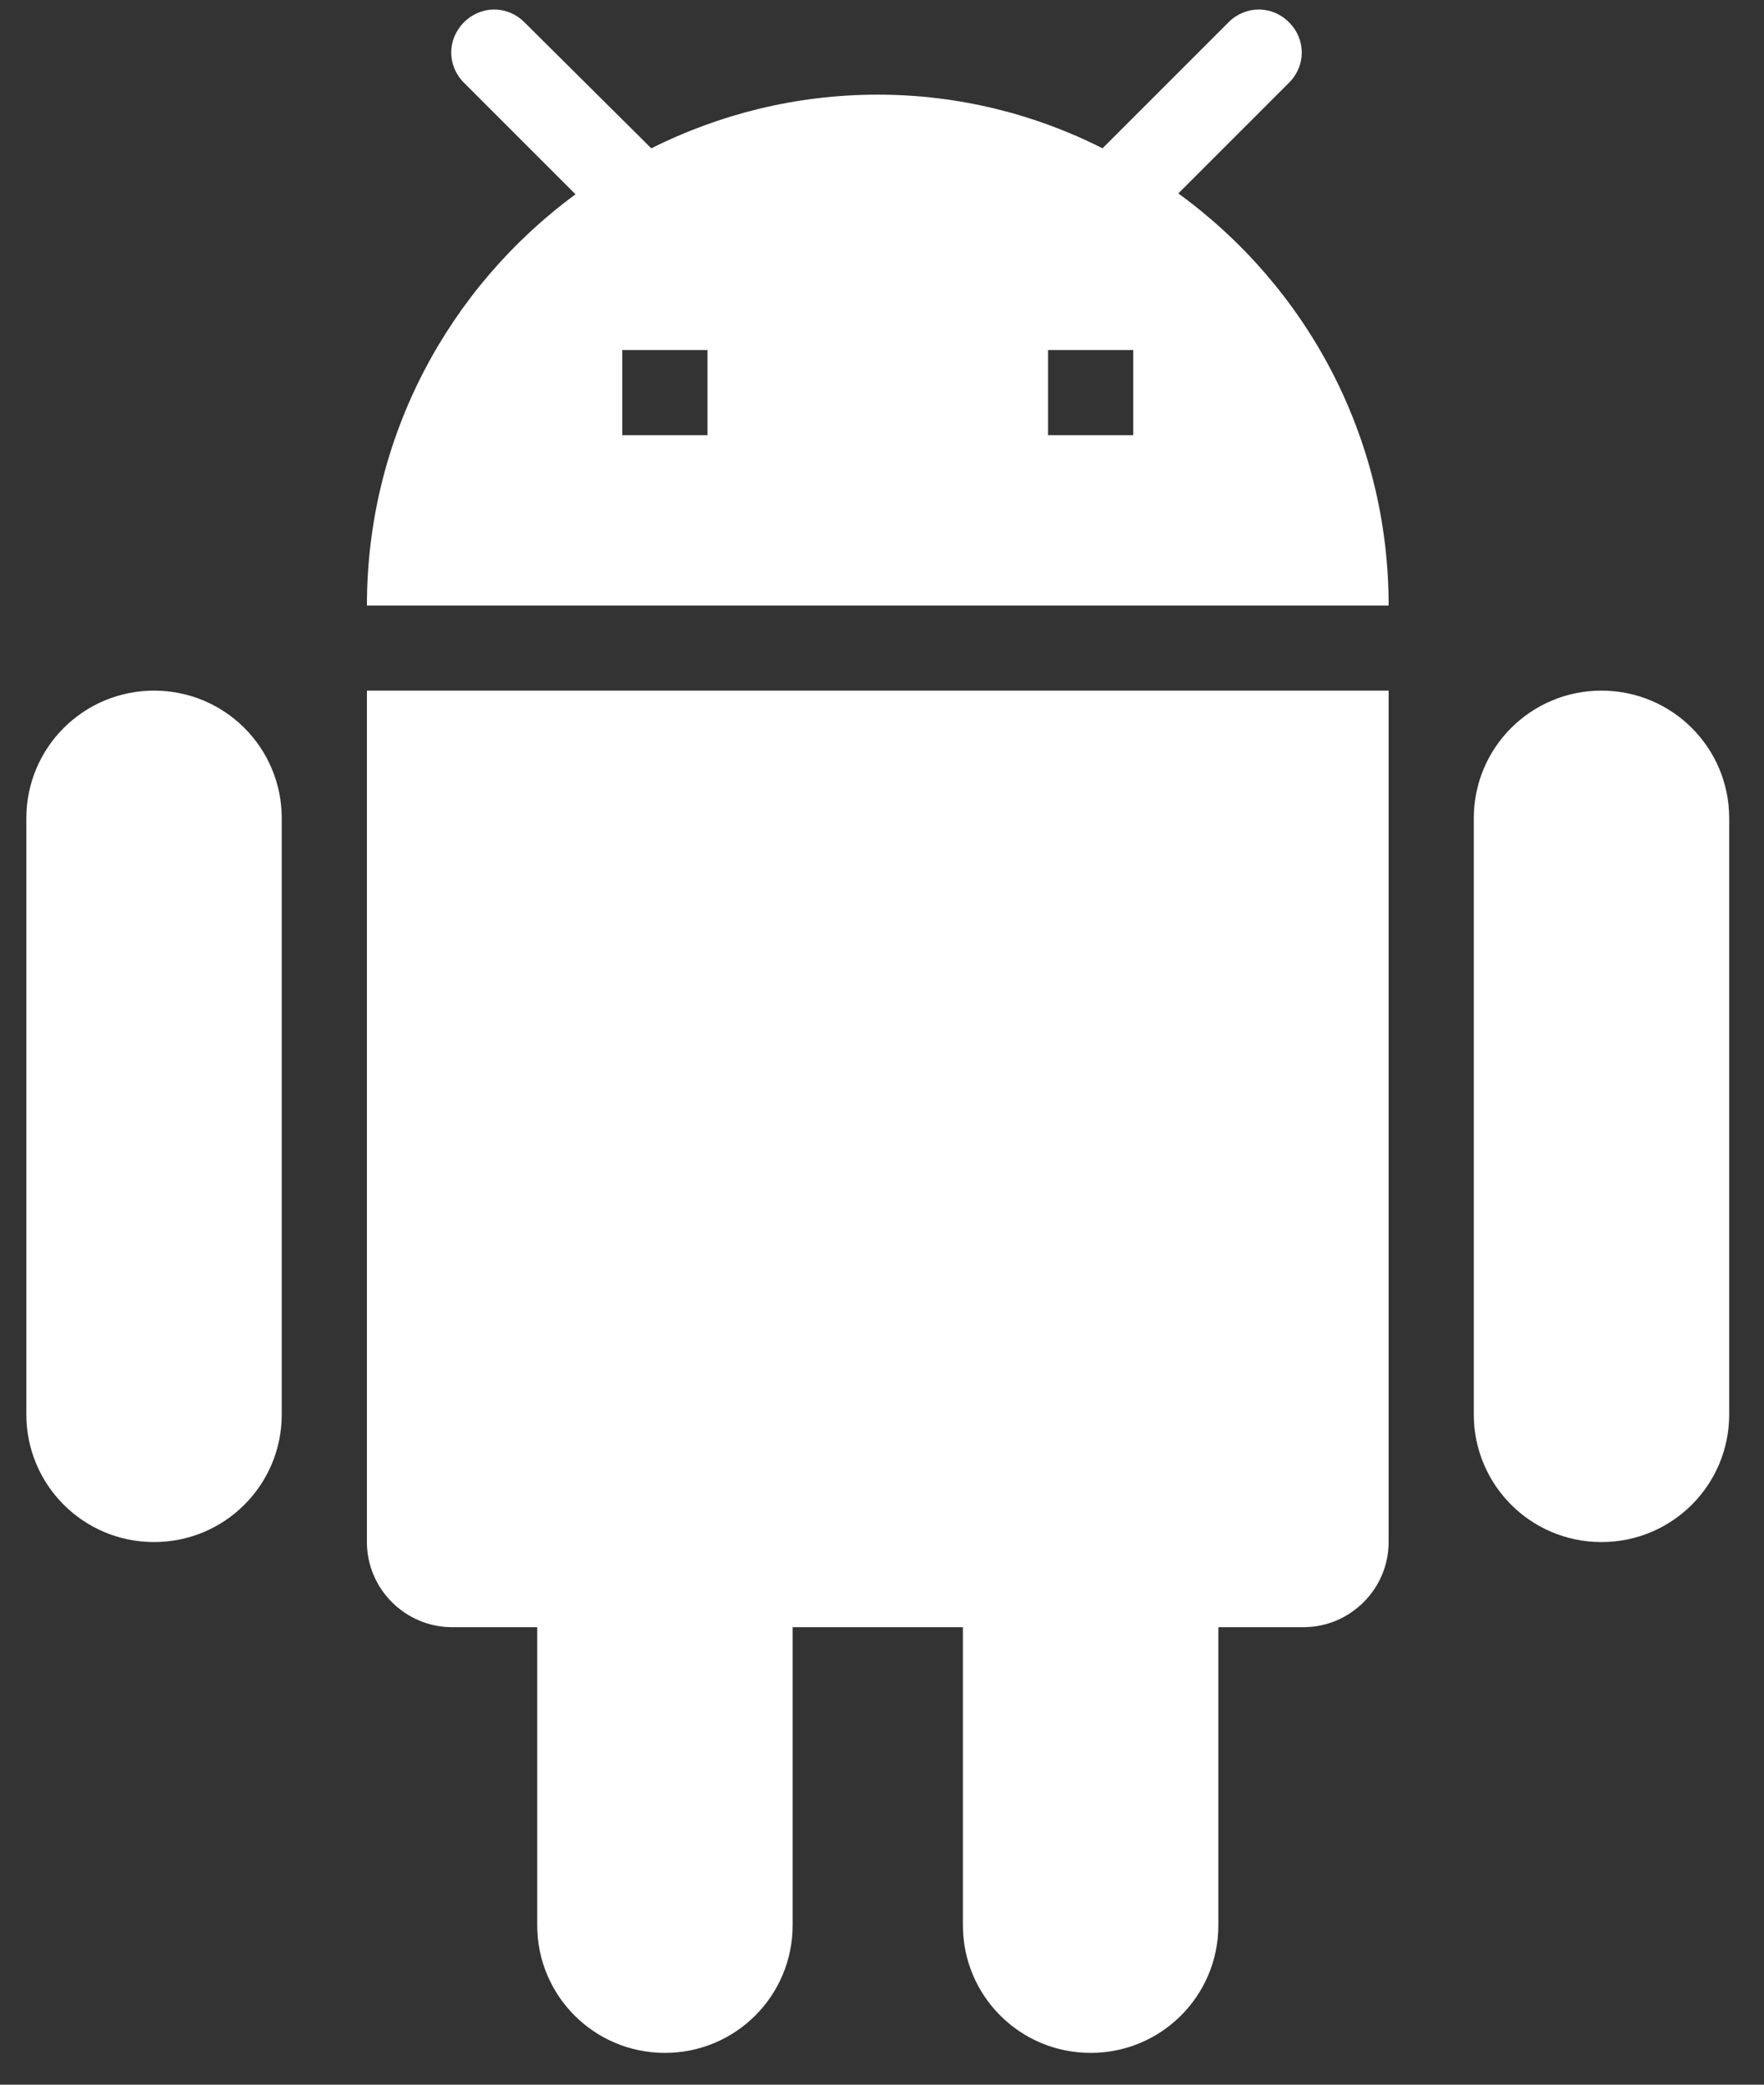
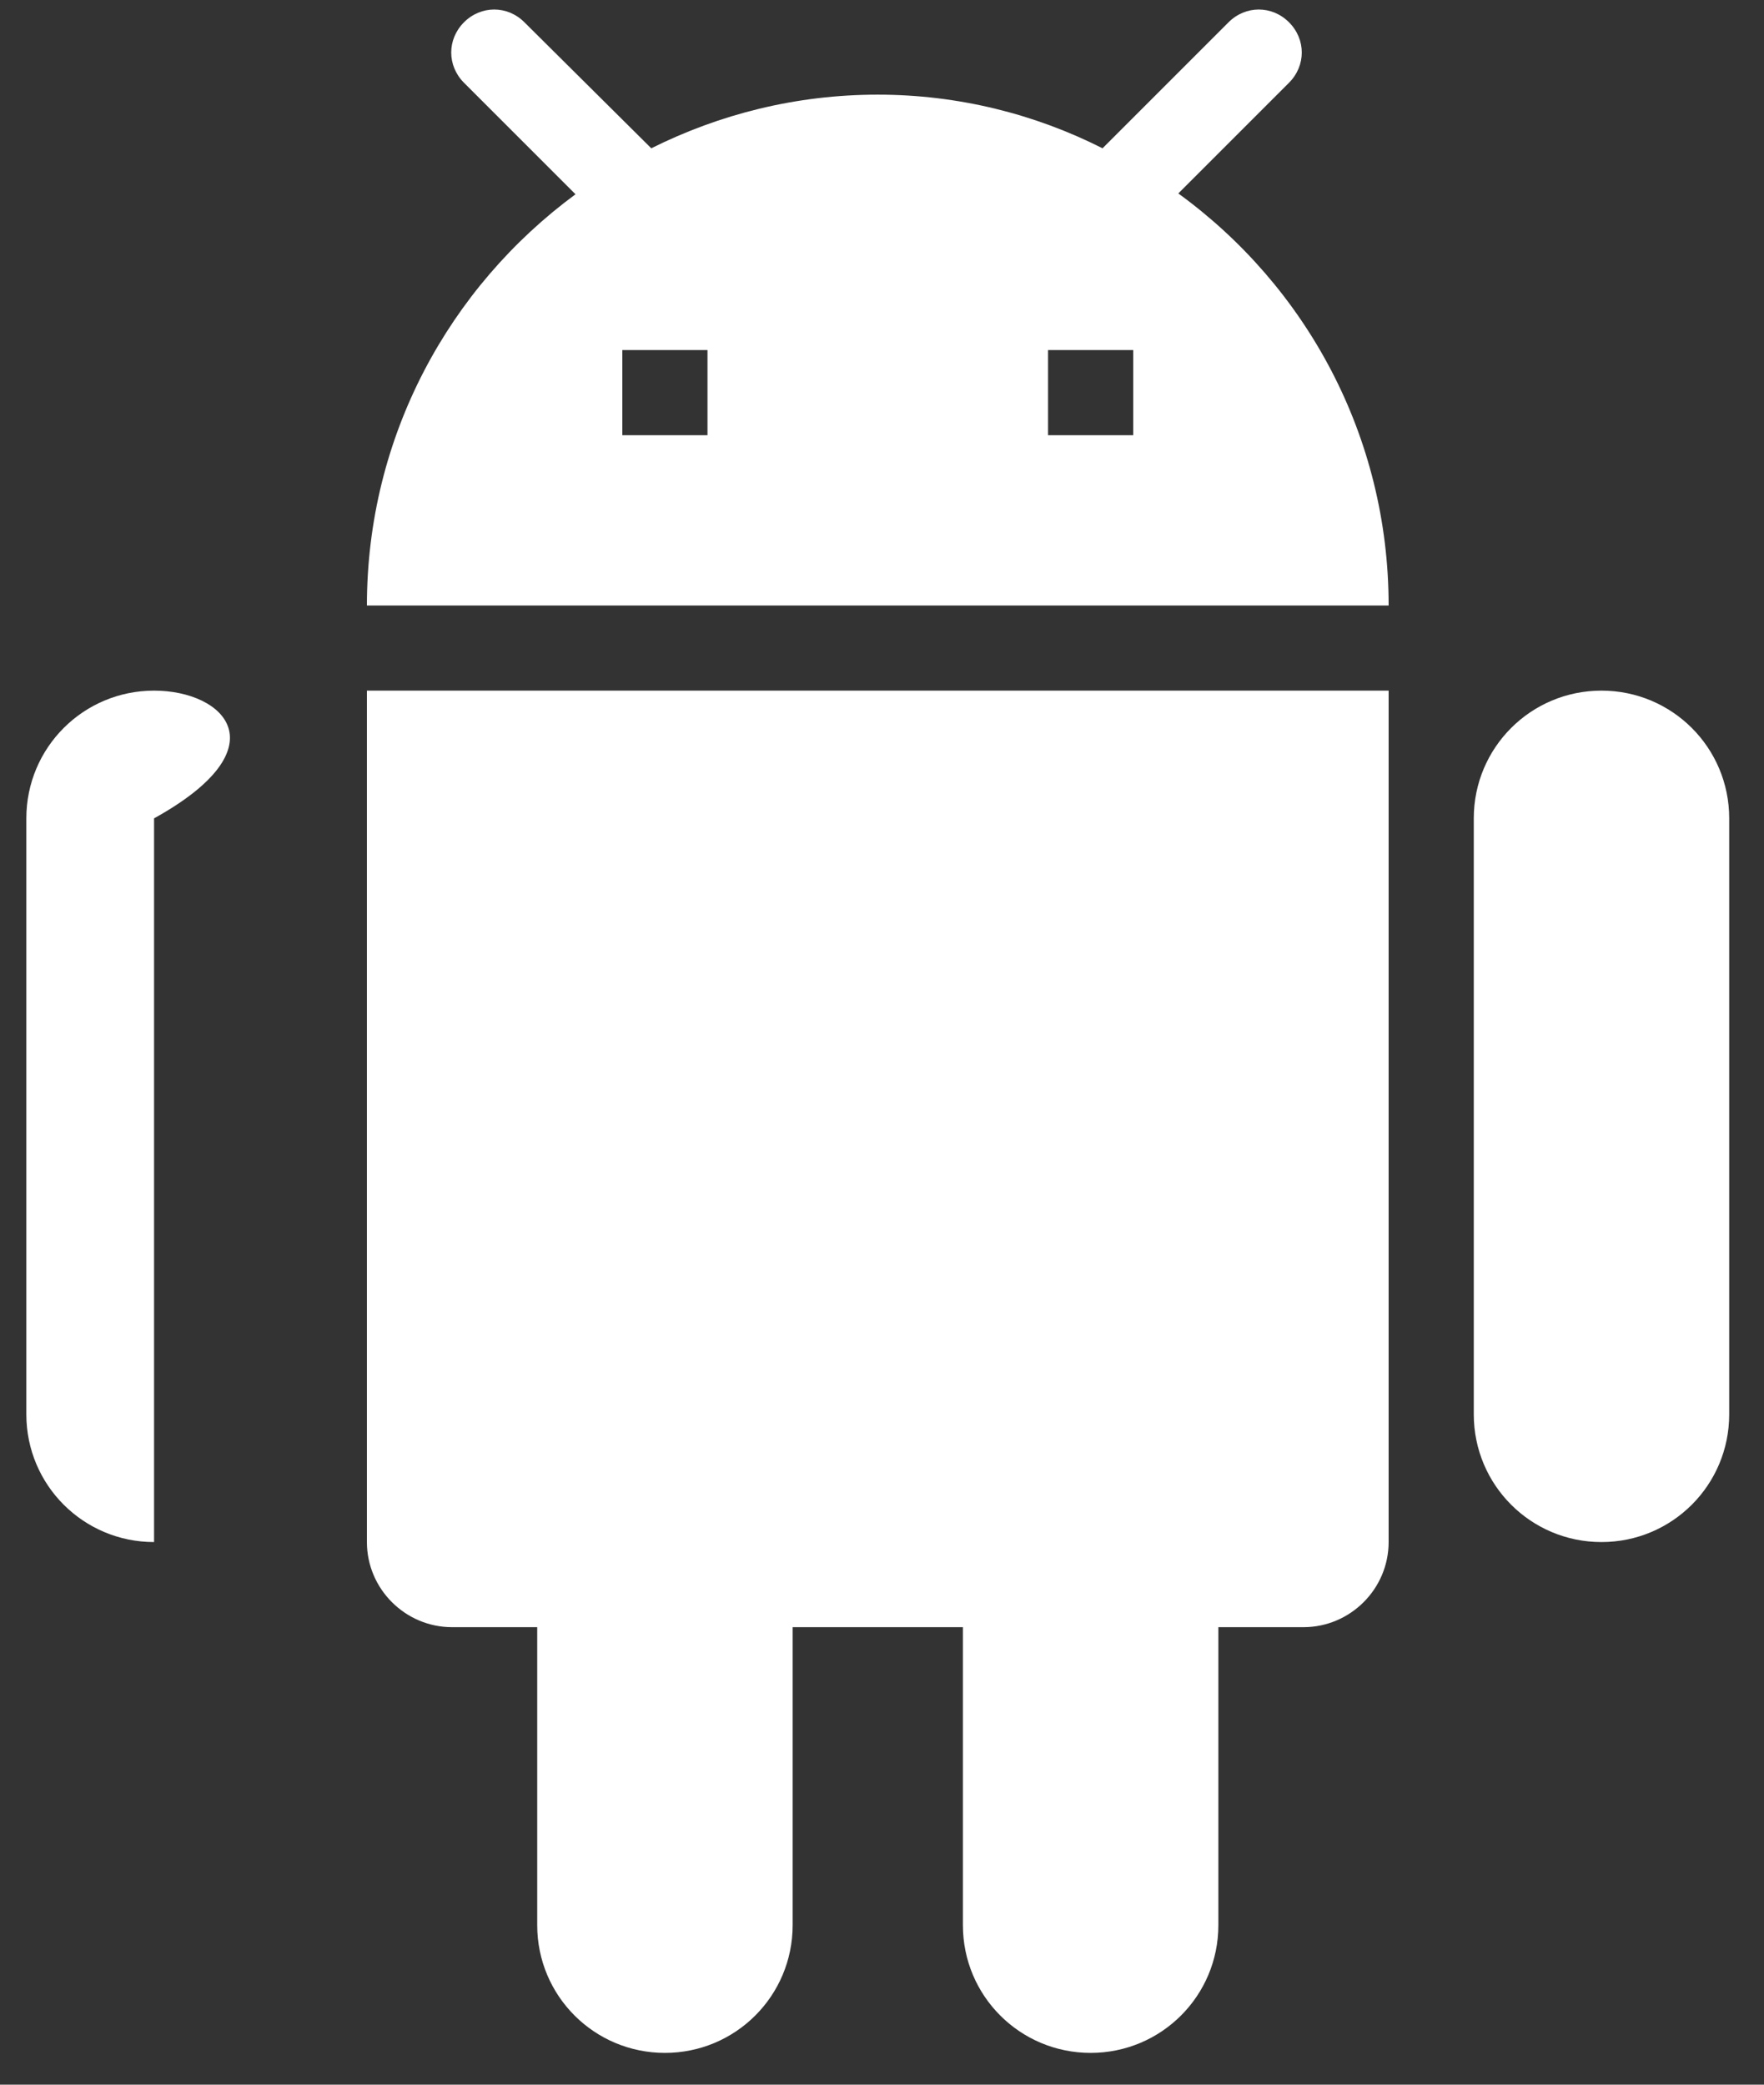
<svg xmlns="http://www.w3.org/2000/svg" width="44" height="52" viewBox="0 0 44 52" fill="none">
  <rect x="0" y="0" width="44" height="52" fill="#333333" stroke="none" />
-   <path d="M9.152 38.465C9.152 39.633 10.108 40.588 11.276 40.588H13.4V48.022C13.4 49.784 14.823 51.207 16.585 51.207C18.348 51.207 19.771 49.784 19.771 48.022V40.588H24.018V48.022C24.018 49.784 25.441 51.207 27.204 51.207C28.967 51.207 30.39 49.784 30.39 48.022V40.588H32.513C33.681 40.588 34.637 39.633 34.637 38.465V17.227H9.152V38.465ZM3.843 17.227C2.08 17.227 0.657 18.65 0.657 20.413V35.279C0.657 37.042 2.08 38.465 3.843 38.465C5.606 38.465 7.028 37.042 7.028 35.279V20.413C7.028 18.65 5.606 17.227 3.843 17.227ZM39.946 17.227C38.184 17.227 36.761 18.65 36.761 20.413V35.279C36.761 37.042 38.184 38.465 39.946 38.465C41.709 38.465 43.132 37.042 43.132 35.279V20.413C43.132 18.65 41.709 17.227 39.946 17.227ZM29.391 4.825L32.152 2.064C32.577 1.639 32.577 0.981 32.152 0.556C31.727 0.131 31.069 0.131 30.644 0.556L27.501 3.699C25.823 2.85 23.912 2.361 21.895 2.361C19.856 2.361 17.944 2.85 16.245 3.699L13.081 0.556C12.656 0.131 11.998 0.131 11.573 0.556C11.149 0.981 11.149 1.639 11.573 2.064L14.355 4.846C11.212 7.161 9.152 10.877 9.152 15.104H34.637C34.637 10.877 32.577 7.14 29.391 4.825V4.825ZM17.647 10.856H15.523V8.732H17.647V10.856ZM28.266 10.856H26.142V8.732H28.266V10.856Z" fill="white" />
+   <path d="M9.152 38.465C9.152 39.633 10.108 40.588 11.276 40.588H13.4V48.022C13.4 49.784 14.823 51.207 16.585 51.207C18.348 51.207 19.771 49.784 19.771 48.022V40.588H24.018V48.022C24.018 49.784 25.441 51.207 27.204 51.207C28.967 51.207 30.39 49.784 30.39 48.022V40.588H32.513C33.681 40.588 34.637 39.633 34.637 38.465V17.227H9.152V38.465ZM3.843 17.227C2.08 17.227 0.657 18.65 0.657 20.413V35.279C0.657 37.042 2.08 38.465 3.843 38.465V20.413C7.028 18.65 5.606 17.227 3.843 17.227ZM39.946 17.227C38.184 17.227 36.761 18.65 36.761 20.413V35.279C36.761 37.042 38.184 38.465 39.946 38.465C41.709 38.465 43.132 37.042 43.132 35.279V20.413C43.132 18.65 41.709 17.227 39.946 17.227ZM29.391 4.825L32.152 2.064C32.577 1.639 32.577 0.981 32.152 0.556C31.727 0.131 31.069 0.131 30.644 0.556L27.501 3.699C25.823 2.85 23.912 2.361 21.895 2.361C19.856 2.361 17.944 2.85 16.245 3.699L13.081 0.556C12.656 0.131 11.998 0.131 11.573 0.556C11.149 0.981 11.149 1.639 11.573 2.064L14.355 4.846C11.212 7.161 9.152 10.877 9.152 15.104H34.637C34.637 10.877 32.577 7.14 29.391 4.825V4.825ZM17.647 10.856H15.523V8.732H17.647V10.856ZM28.266 10.856H26.142V8.732H28.266V10.856Z" fill="white" />
</svg>